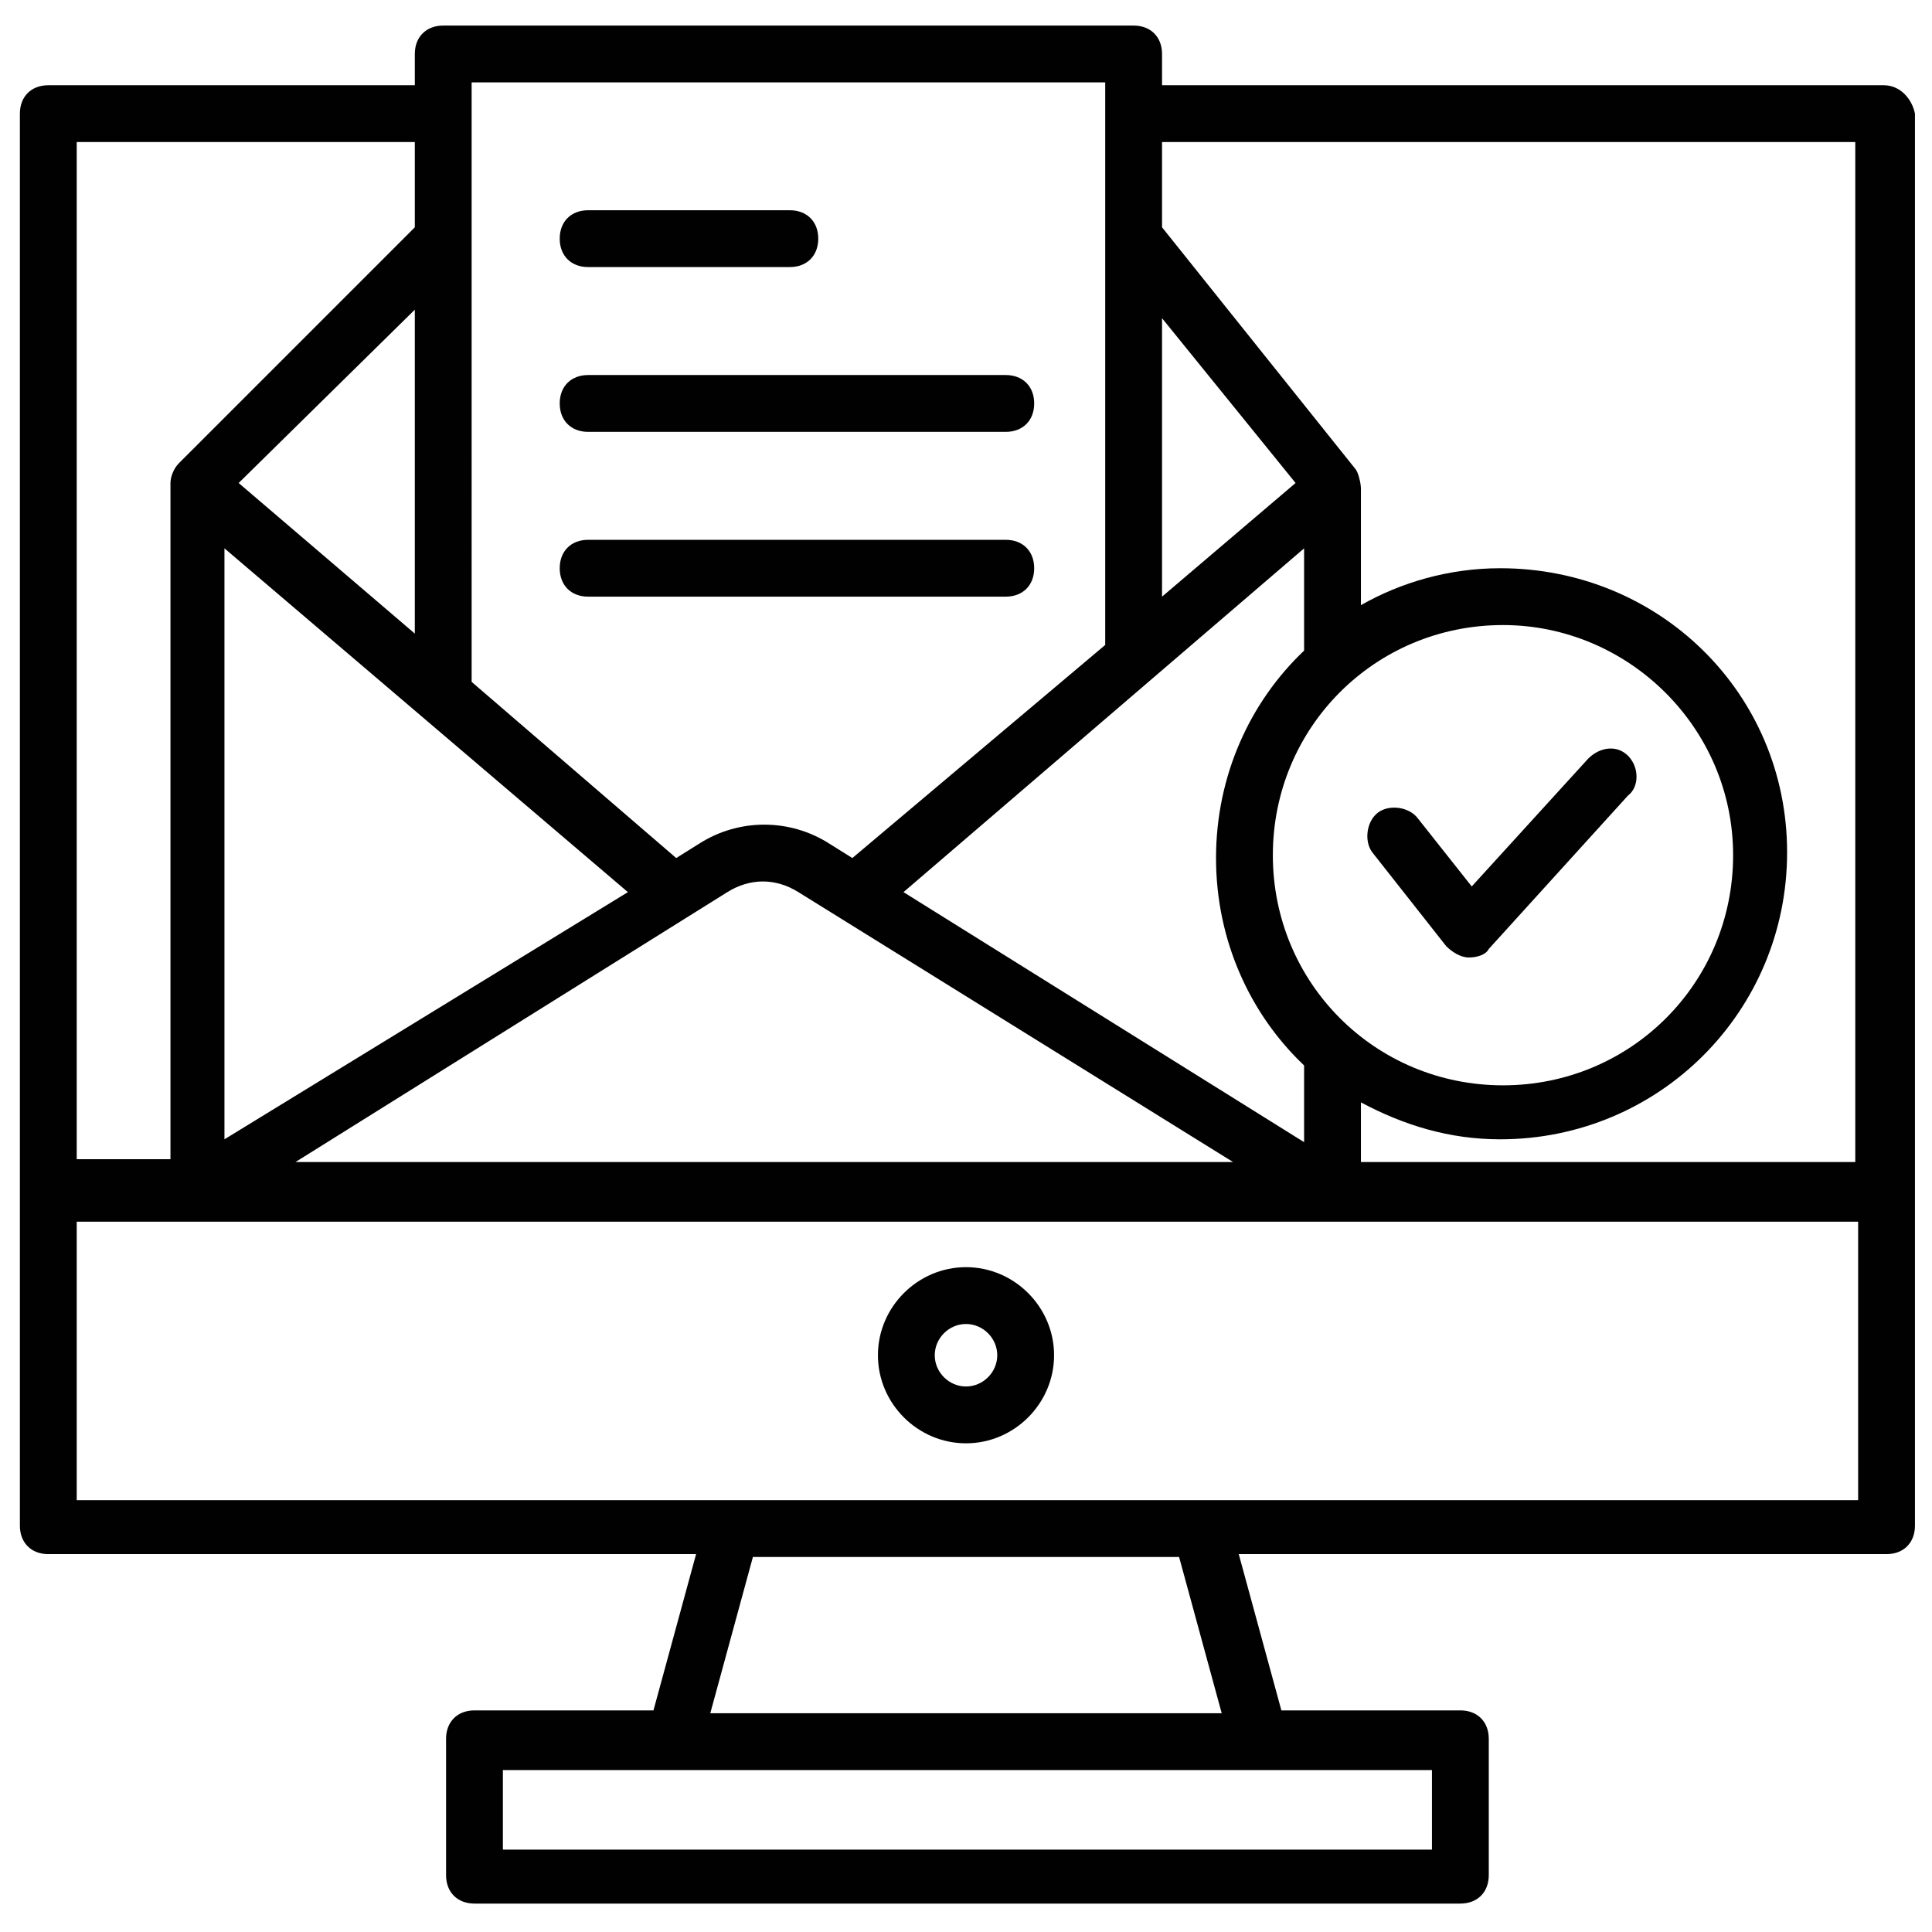
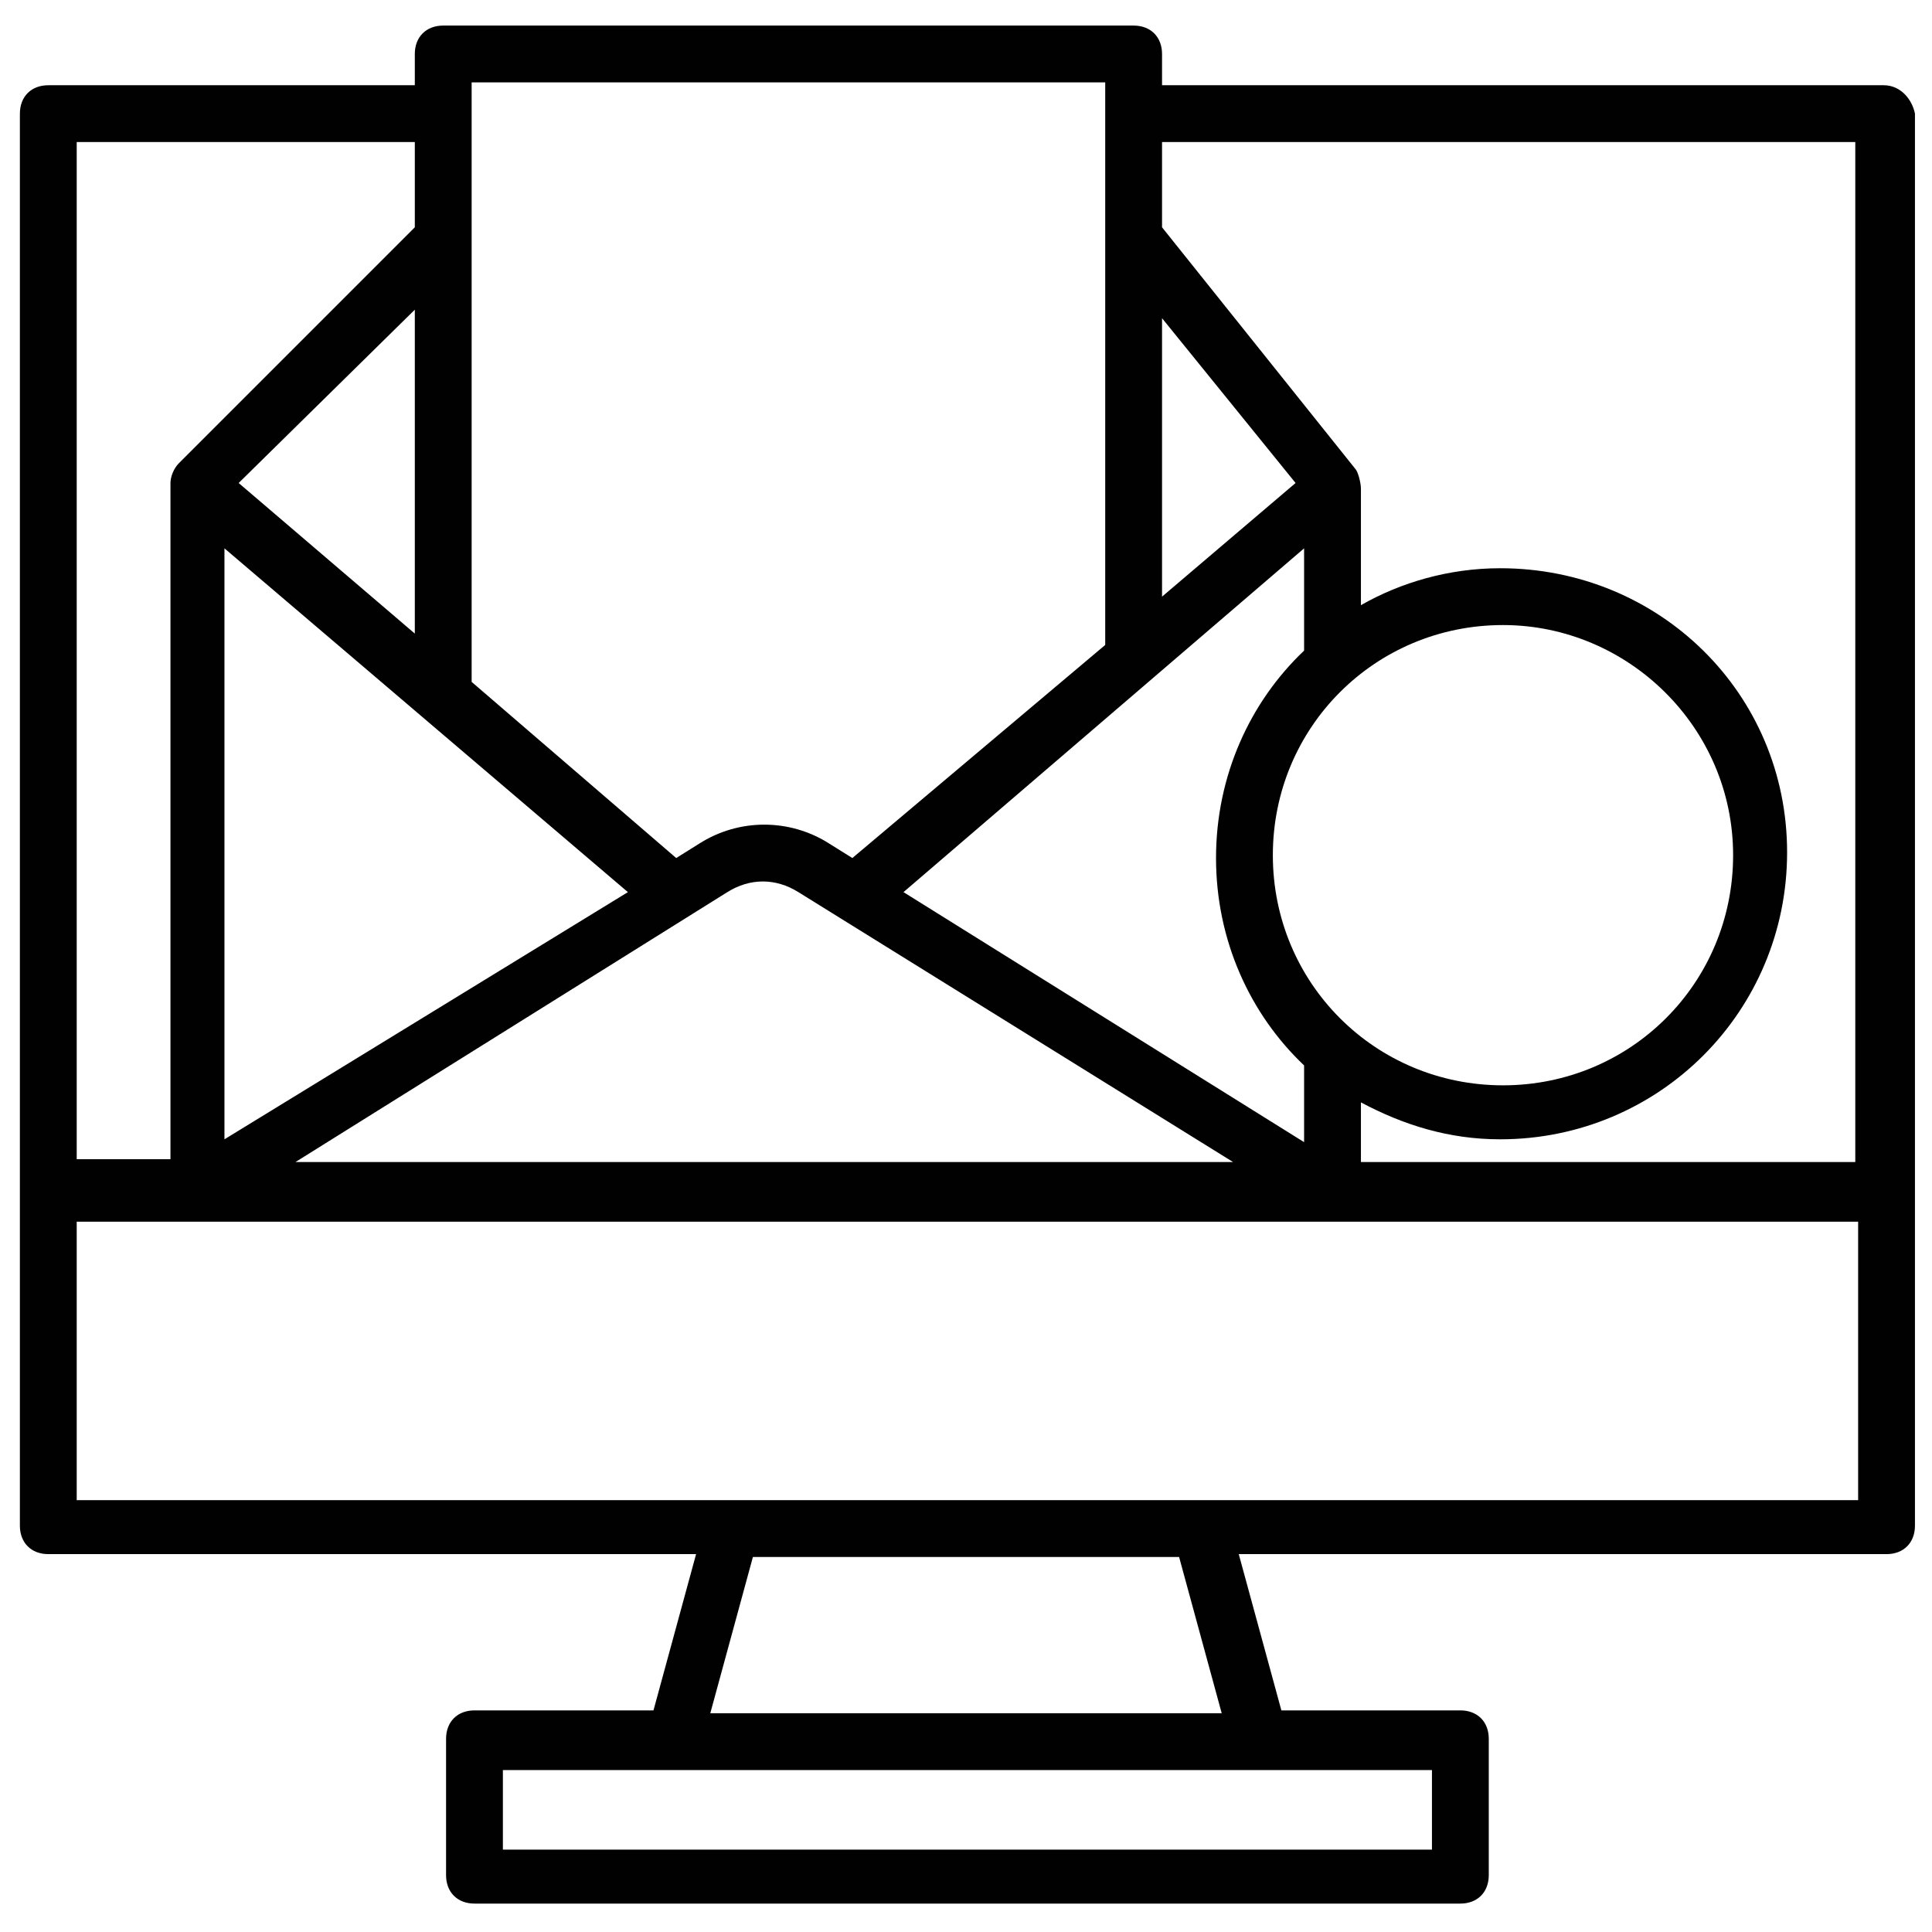
<svg xmlns="http://www.w3.org/2000/svg" viewBox="0 0 68 68" id="approved-mail">
  <path fill="#010101" d="M66.3 3H40.9V1.9c0-.6-.4-1-1-1H15.6c-.6 0-1 .4-1 1V3H1.7c-.6 0-1 .4-1 1v49.7c0 .6.4 1 1 1h22.8L23 60.2h-6.3c-.6 0-1 .4-1 1V66c0 .6.4 1 1 1h34.7c.6 0 1-.4 1-1v-4.8c0-.6-.4-1-1-1h-6.3l-1.5-5.5h22.8c.6 0 1-.4 1-1V4c-.1-.5-.5-1-1.1-1zM50.4 65.1H17.7v-2.8h32.7v2.8zM25 60.3l1.5-5.5h15l1.5 5.5H25zM65.3 5v35.9H47.9v-2.1c1.5.8 3.1 1.3 4.9 1.3 5.6 0 10.1-4.5 10.1-10.1s-4.5-10-10.1-10c-1.8 0-3.5.5-4.9 1.3v-4.1c0-.2-.1-.6-.2-.7L40.9 8V5h24.4zM14.6 22.3 8.4 17l6.2-6.1v11.4zm7.5 9.1L7.9 40.1V19.3l14.2 12.1zm18.8-20.2 4.7 5.8-4.7 4v-9.8zm5 8.1v3.6c-1.9 1.8-3.1 4.4-3.1 7.3s1.2 5.5 3.1 7.3v2.7l-14.1-8.8 14.1-12.1zm-1.1 10.8c0-4.5 3.6-8.1 8.1-8.1 4.4 0 8.1 3.6 8.1 8.1s-3.6 8.1-8.1 8.1-8.1-3.6-8.1-8.1zm-1.4 10.8h-33l15.2-9.5c.8-.5 1.7-.5 2.5 0l15.3 9.5zm-4.5-38v19.8L30 30.2l-.8-.5c-1.4-.9-3.2-.9-4.6 0l-.8.5-7.2-6.2V2.9h22.3zM14.6 5v3l-8.3 8.3c-.2.2-.3.5-.3.7v23.8H2.7V5h11.9zM2.7 52.8V43h62.7v9.8H2.7z" />
-   <path fill="#010101" d="M34 44.6c-1.7 0-3.1 1.4-3.1 3.1s1.4 3.1 3.1 3.1 3.1-1.4 3.1-3.1-1.4-3.1-3.1-3.1zm0 4.2c-.6 0-1.1-.5-1.1-1.1s.5-1.1 1.1-1.1 1.1.5 1.1 1.1-.5 1.1-1.1 1.1zM20.7 9.4h7.1c.6 0 1-.4 1-1s-.4-1-1-1h-7.1c-.6 0-1 .4-1 1s.4 1 1 1zm0 5.8h14.7c.6 0 1-.4 1-1s-.4-1-1-1H20.7c-.6 0-1 .4-1 1s.4 1 1 1zm0 5.8h14.7c.6 0 1-.4 1-1s-.4-1-1-1H20.7c-.6 0-1 .4-1 1s.4 1 1 1zm36.6 5.6c-.4-.4-1-.3-1.4.1l-4.1 4.5-1.9-2.4c-.3-.4-1-.5-1.4-.2-.4.3-.5 1-.2 1.4l2.6 3.3c.2.2.5.4.8.4.3 0 .6-.1.7-.3l4.9-5.4c.4-.3.4-1 0-1.4z" />
</svg>